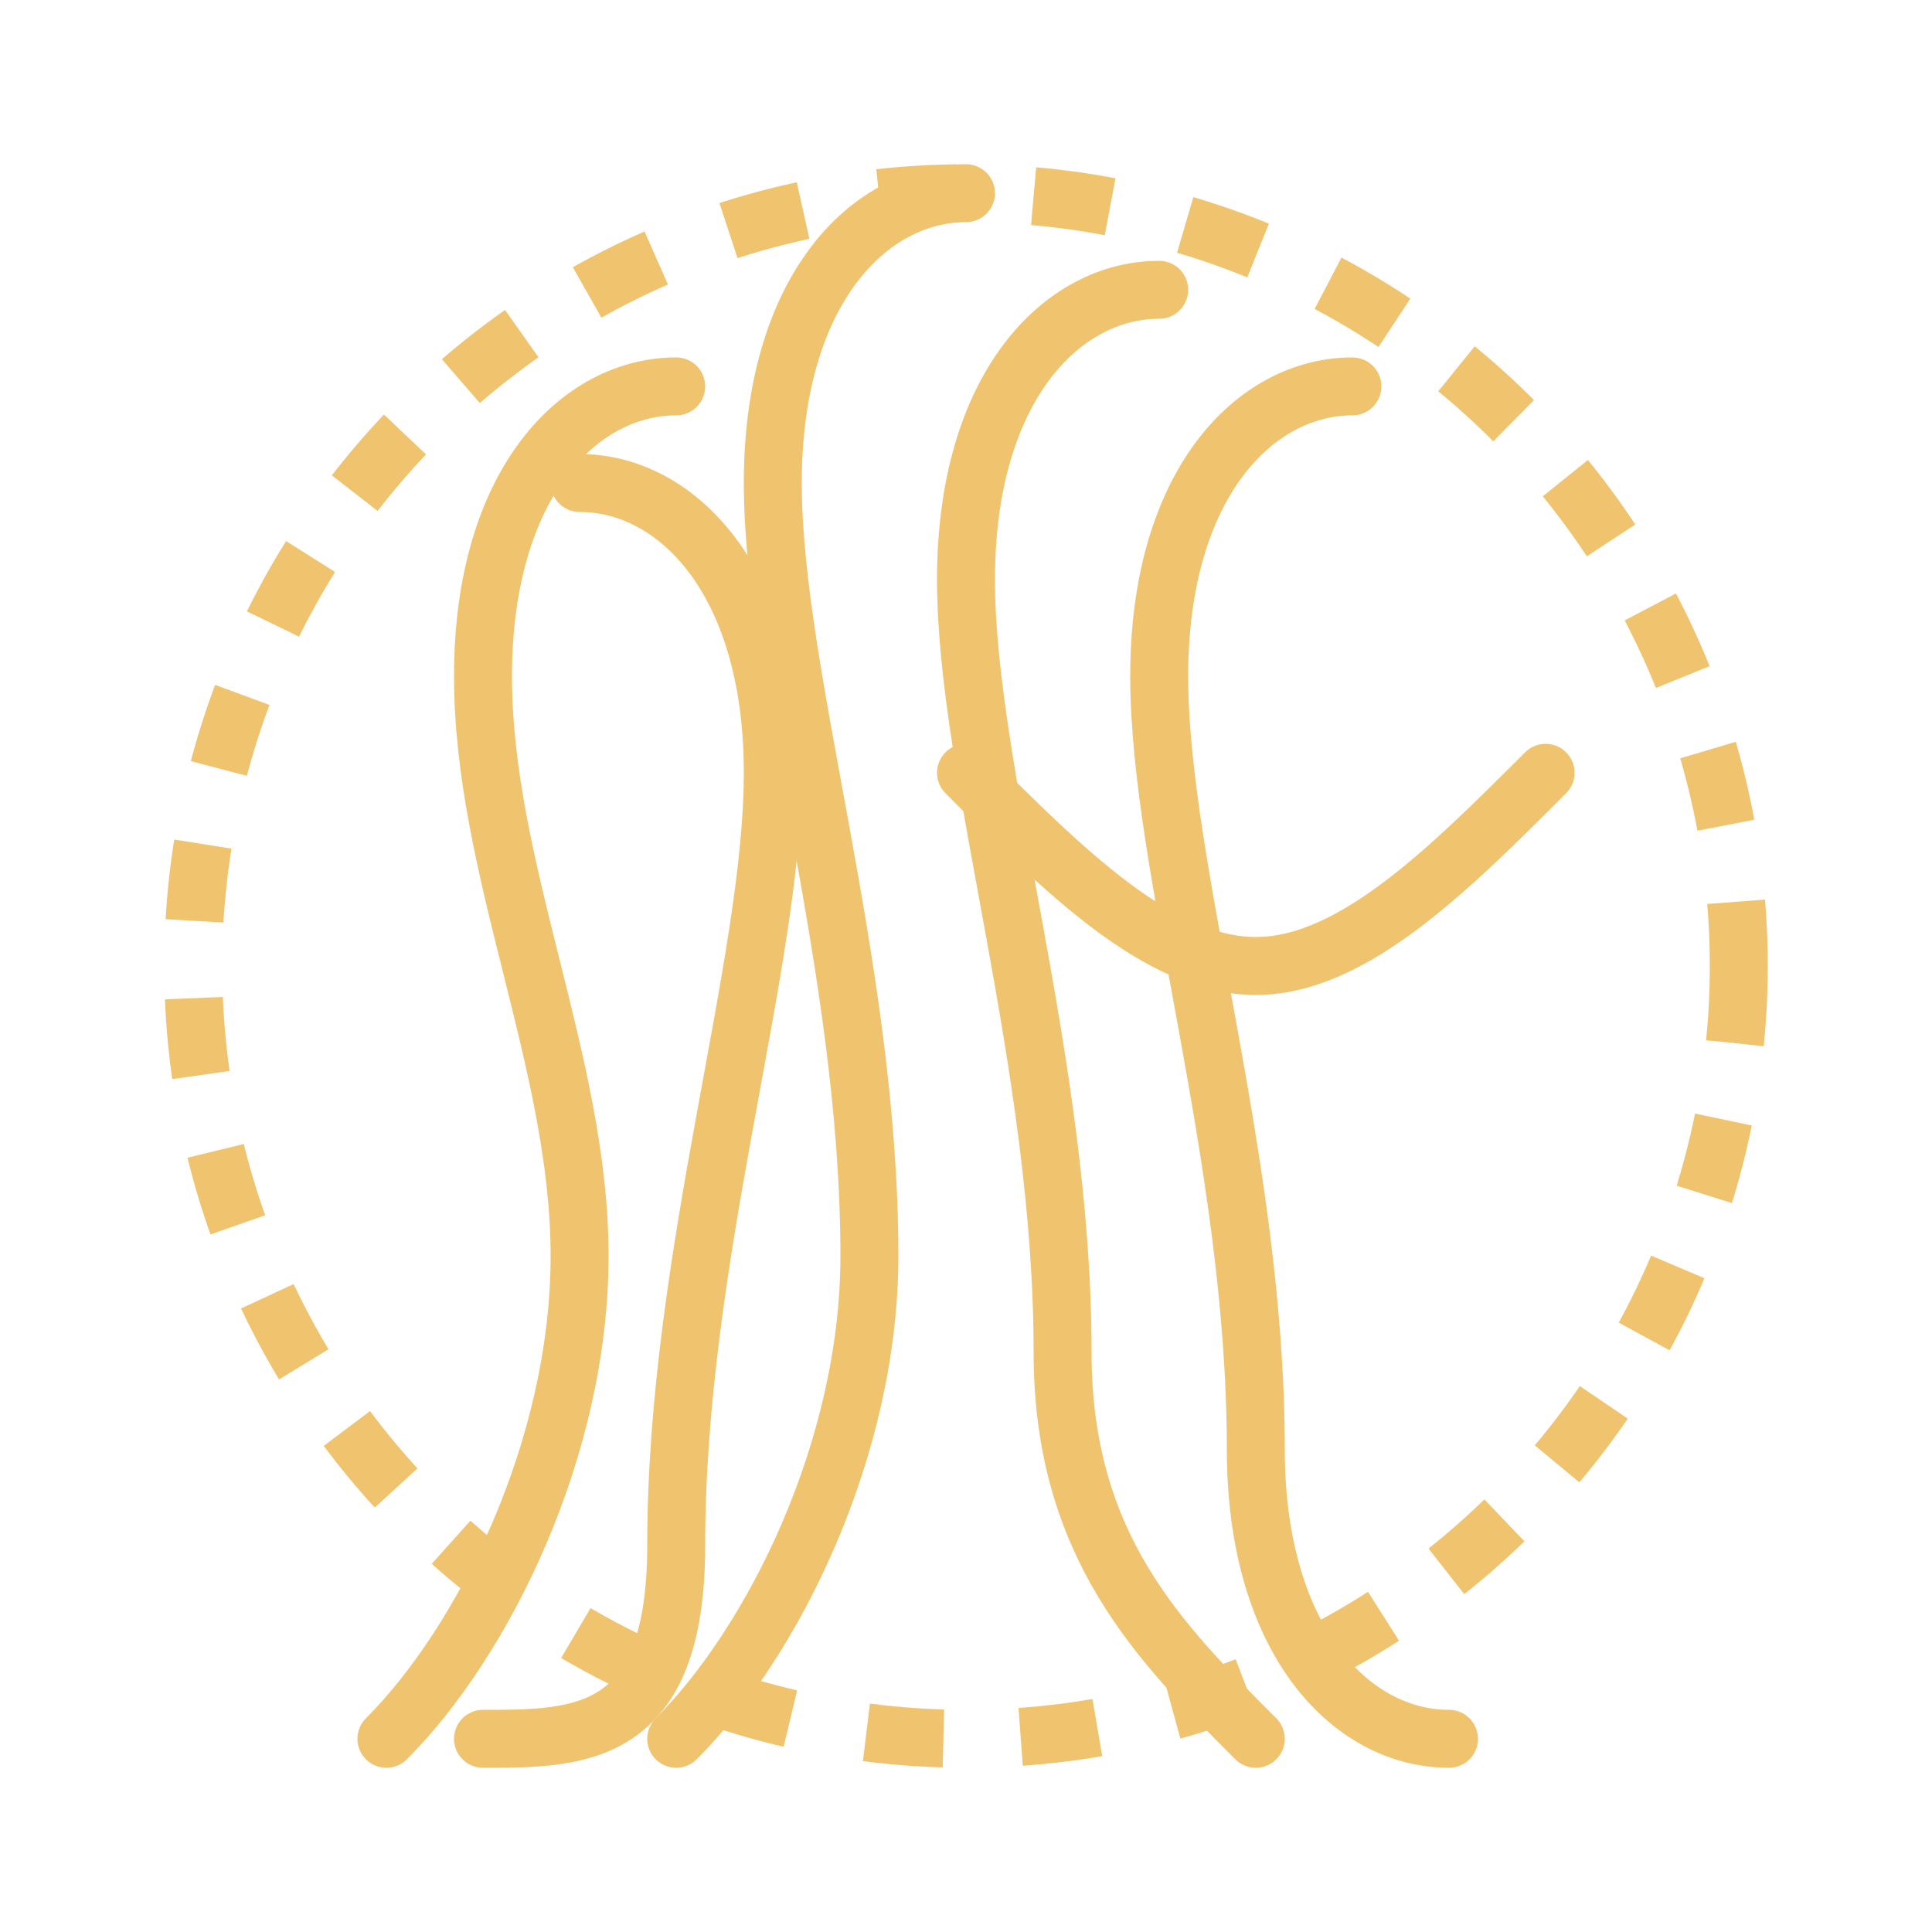
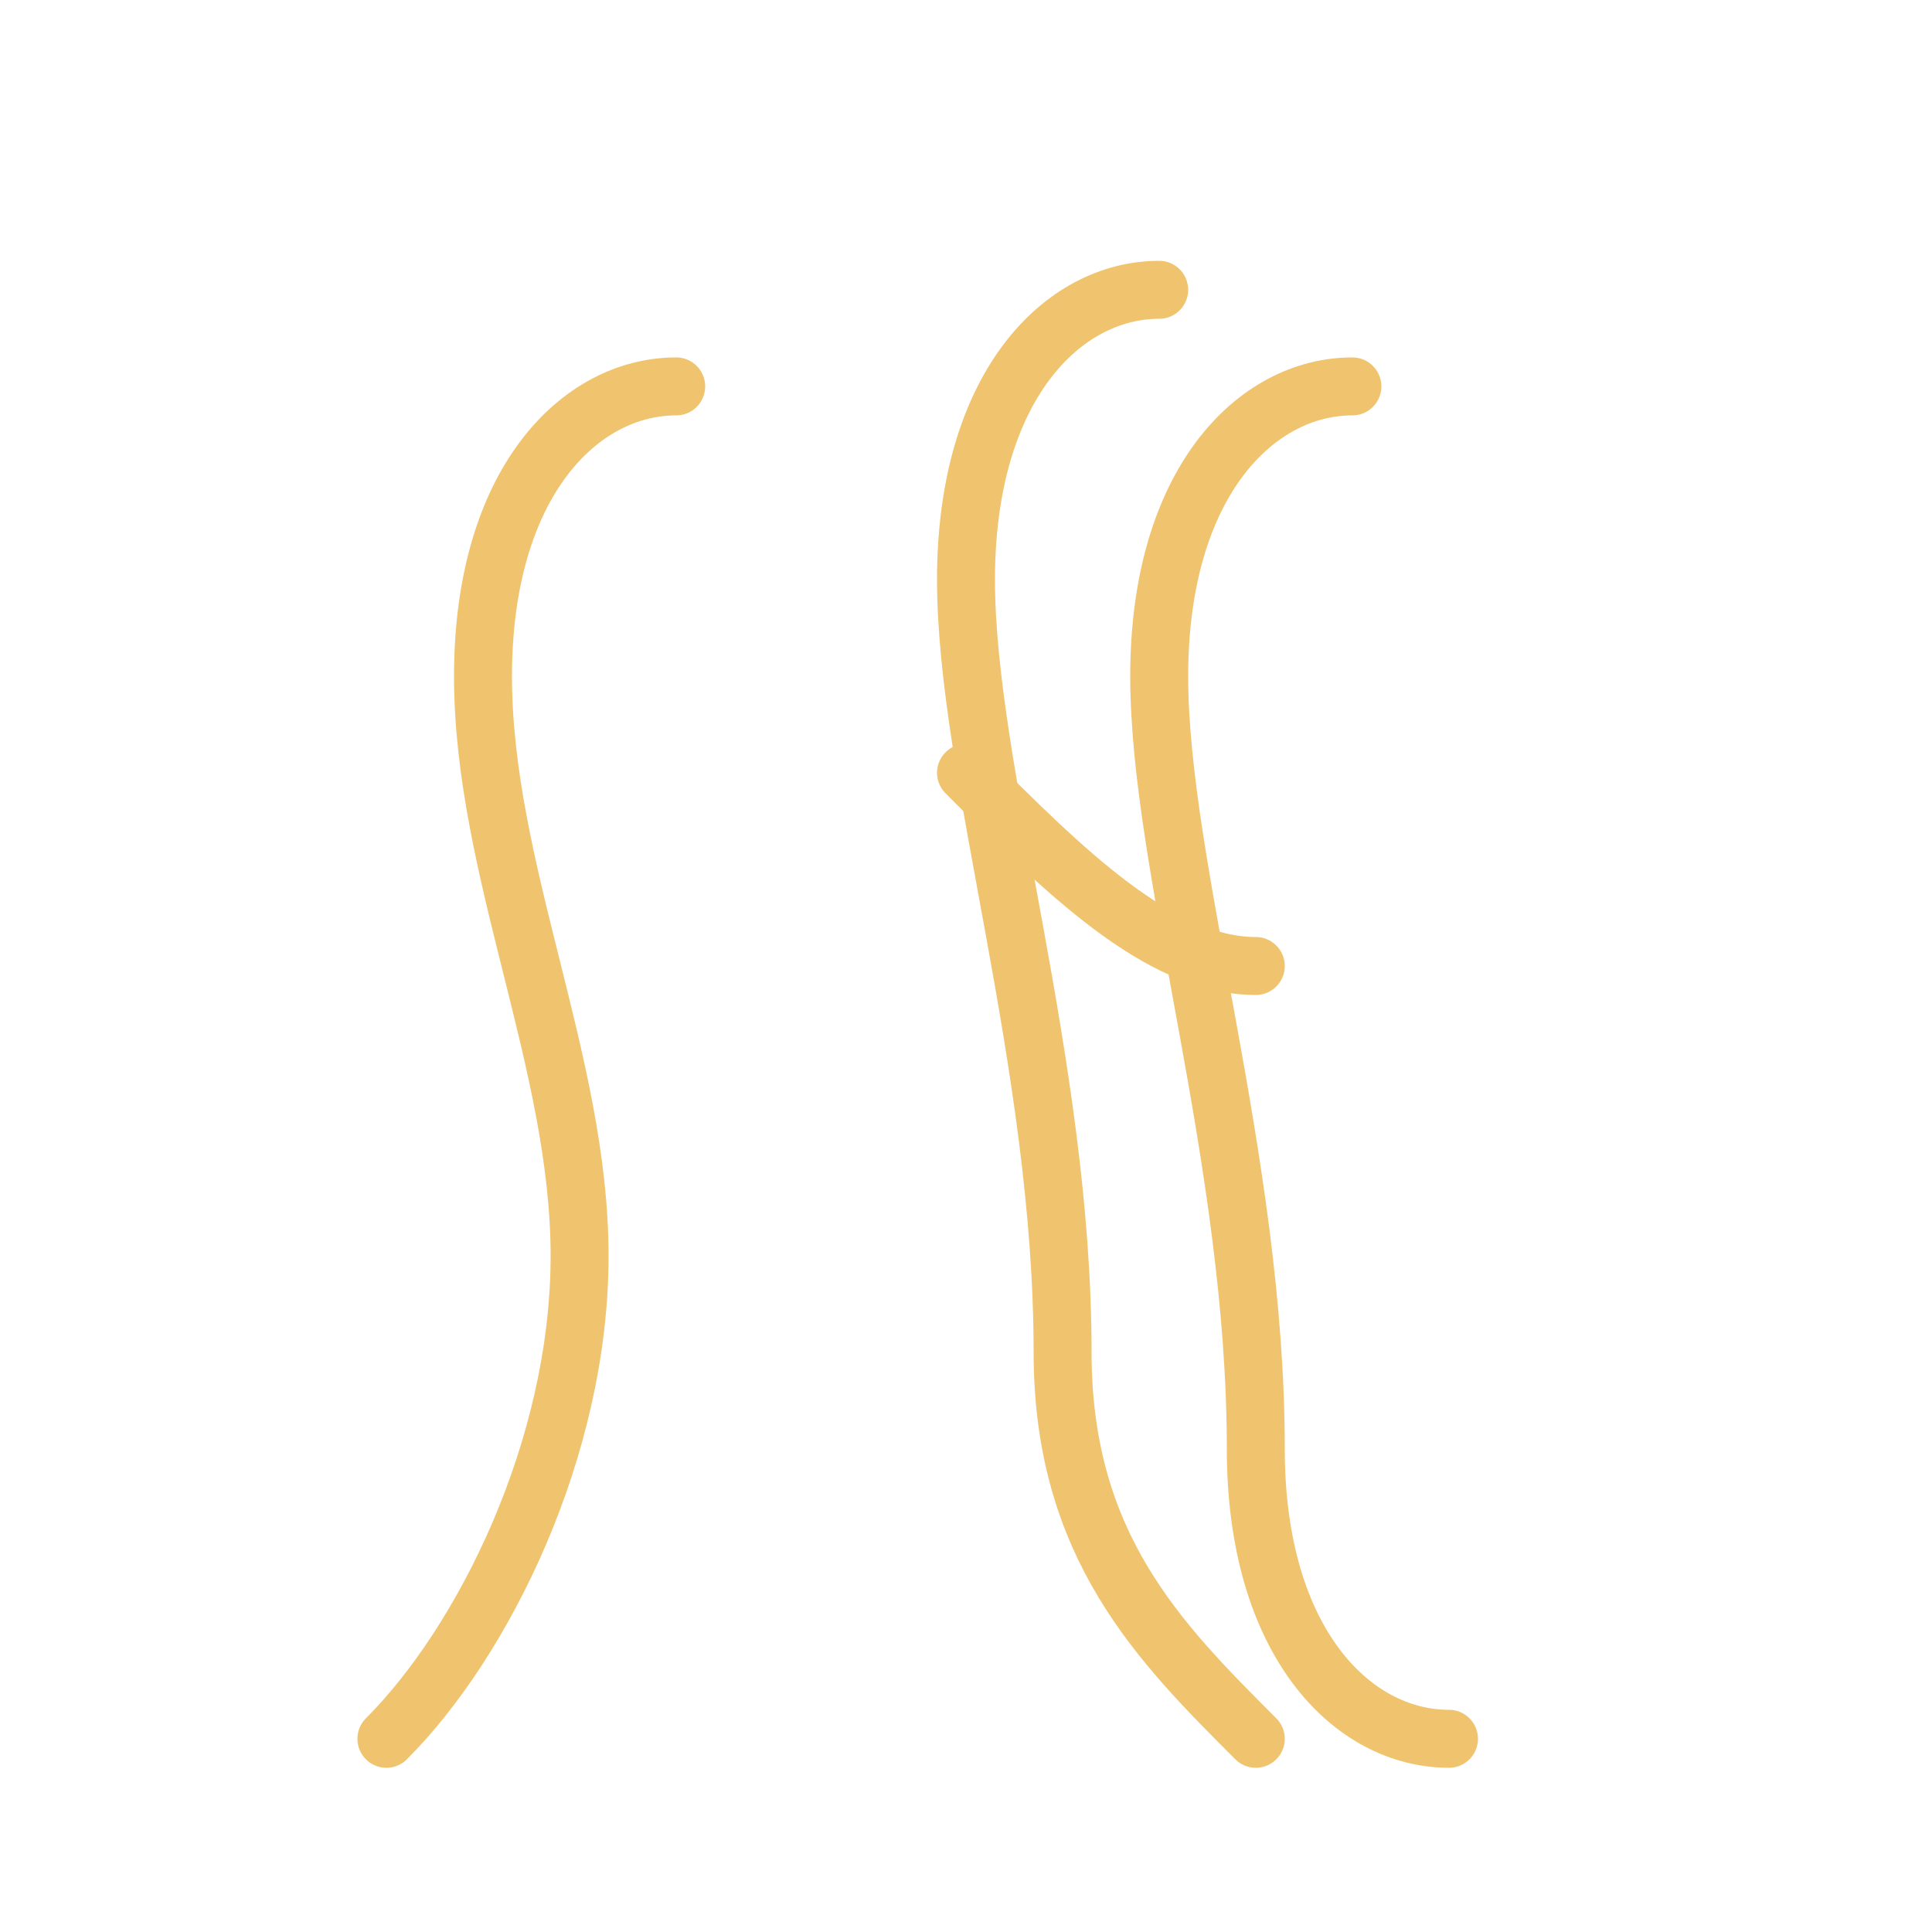
<svg xmlns="http://www.w3.org/2000/svg" width="100" height="100" viewBox="0 0 100 100" fill="none">
-   <path d="M50 10C45 10 40 15 40 25C40 35 45 50 45 65C45 75 40 85 35 90" stroke="#F0C46E" stroke-width="3" stroke-linecap="round" />
  <path d="M60 15C55 15 50 20 50 30C50 40 55 55 55 70C55 80 60 85 65 90" stroke="#F0C46E" stroke-width="3" stroke-linecap="round" />
  <path d="M70 20C65 20 60 25 60 35C60 45 65 60 65 75C65 85 70 90 75 90" stroke="#F0C46E" stroke-width="3" stroke-linecap="round" />
-   <path d="M30 25C35 25 40 30 40 40C40 50 35 65 35 80C35 90 30 90 25 90" stroke="#F0C46E" stroke-width="3" stroke-linecap="round" />
  <path d="M20 90C25 85 30 75 30 65C30 55 25 45 25 35C25 25 30 20 35 20" stroke="#F0C46E" stroke-width="3" stroke-linecap="round" />
-   <path d="M50 40C55 45 60 50 65 50C70 50 75 45 80 40" stroke="#F0C46E" stroke-width="3" stroke-linecap="round" />
-   <circle cx="50" cy="50" r="40" stroke="#F0C46E" stroke-width="3" stroke-dasharray="4 4" />
+   <path d="M50 40C55 45 60 50 65 50" stroke="#F0C46E" stroke-width="3" stroke-linecap="round" />
</svg>